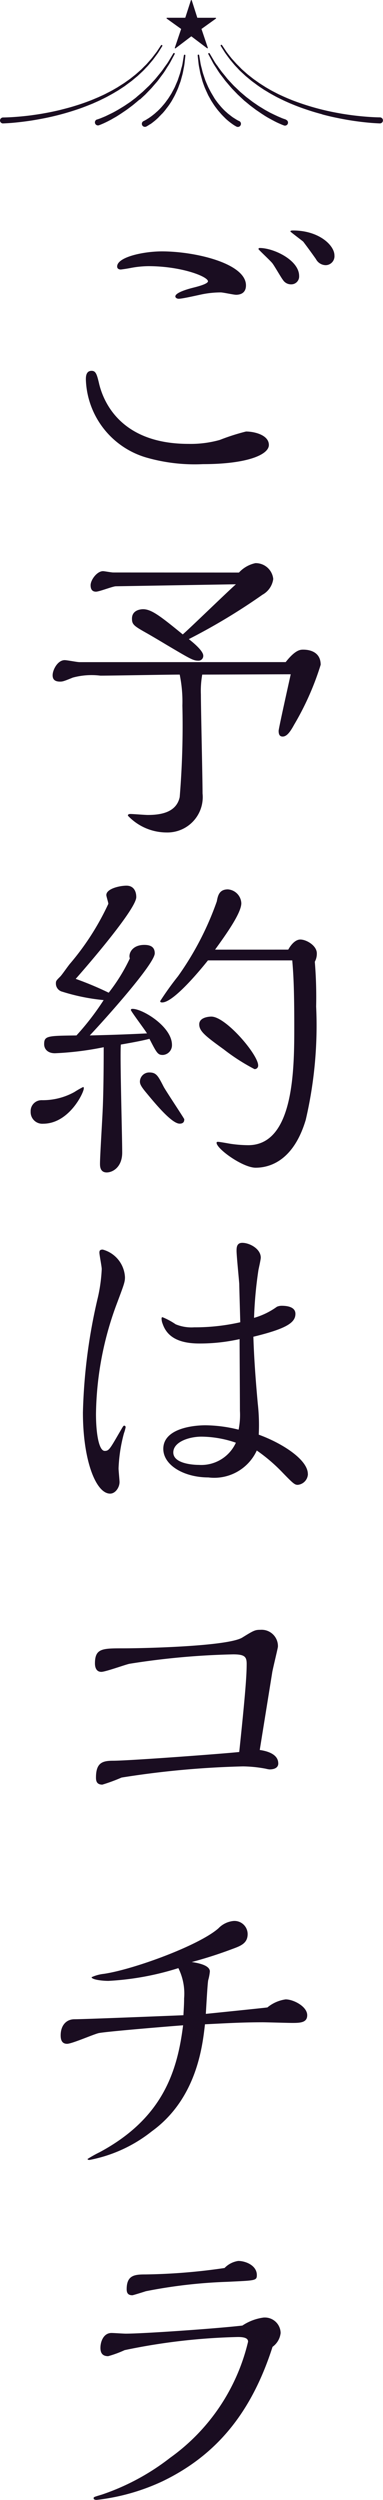
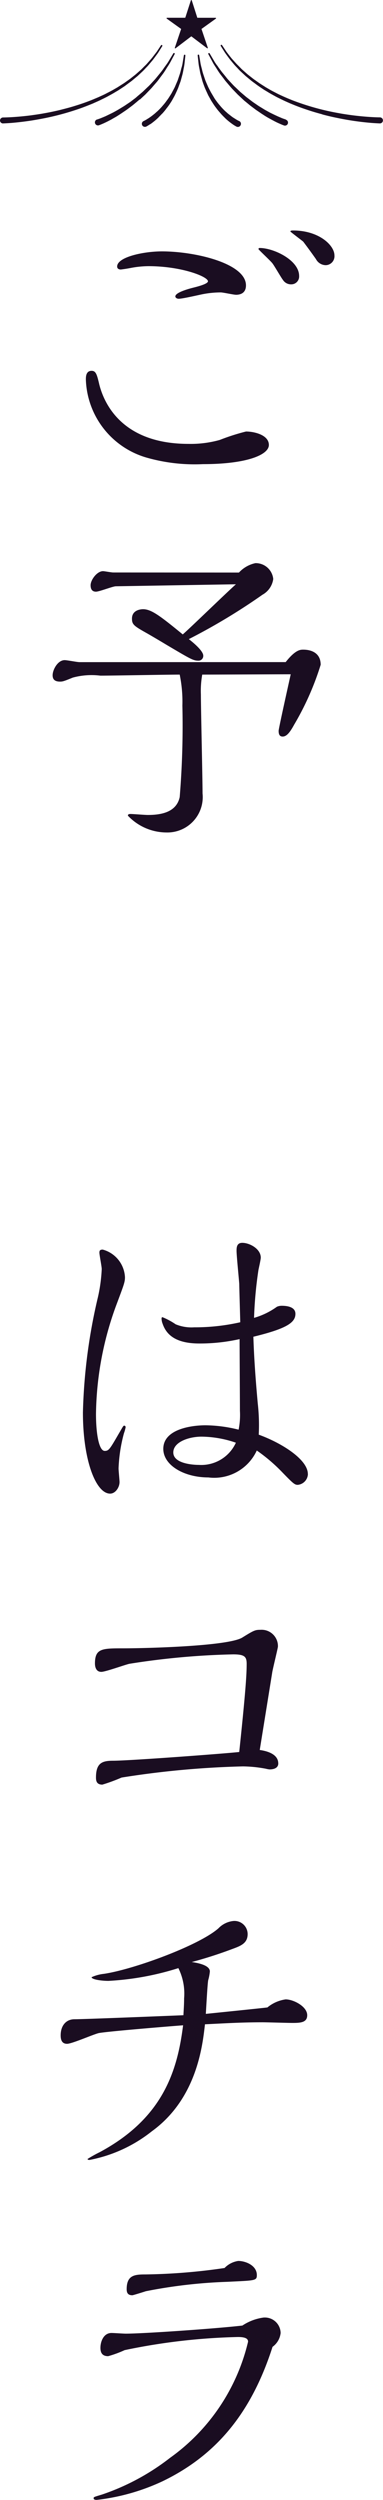
<svg xmlns="http://www.w3.org/2000/svg" width="25.345" height="165.319">
  <defs>
    <clipPath id="a">
      <path data-name="長方形 1993" fill="#1a0d21" d="M0 0h25.345v165.319H0z" />
    </clipPath>
  </defs>
  <g data-name="グループ 1902" clip-path="url(#a)" fill="#1a0d21">
    <path data-name="パス 3831" d="M14.544 29.092a14.028 14.028 0 011.736-.557c.537 0 1.513.223 1.513.89 0 .645-1.444 1.268-4.361 1.268a11.557 11.557 0 01-3.788-.448 5.564 5.564 0 01-3.962-5.143c0-.178 0-.58.38-.58.288 0 .355.247.511.913.312 1.225 1.491 3.918 5.9 3.918a7.106 7.106 0 002.071-.261m1.065-9.6c-.153 0-.845-.155-1-.155a6.345 6.345 0 00-1.158.11c-.245.045-1.358.31-1.625.31-.112 0-.223-.065-.223-.155 0-.266.913-.511 1.18-.578s.978-.245.978-.423c0-.312-1.758-1-3.939-1a6.479 6.479 0 00-1.135.112 9.68 9.68 0 01-.69.11c-.112 0-.245-.043-.245-.2 0-.623 1.736-1 2.961-1 2.226 0 5.564.8 5.564 2.248 0 .488-.333.623-.668.623m3.653-.69a.631.631 0 01-.537-.29c-.11-.133-.555-.913-.69-1.09-.11-.157-.933-.913-.933-.956a.078.078 0 01.088-.069c.913 0 2.605.8 2.605 1.85a.521.521 0 01-.533.555m1.646-1.67a40.784 40.784 0 00-.845-1.158c-.135-.11-.847-.645-.847-.668 0-.067.112-.067.178-.067 1.715 0 2.738.982 2.738 1.648a.592.592 0 01-.578.647.745.745 0 01-.645-.4" />
    <path data-name="パス 3832" d="M18.905 43.783c.647-.823.98-.823 1.158-.823.155 0 1.158 0 1.158 1a18.571 18.571 0 01-1.759 3.968c-.267.49-.49.78-.757.78-.223 0-.267-.18-.267-.38 0-.155.713-3.338.8-3.739-.823 0-4.919.021-5.854.021a6.1 6.1 0 00-.09 1.315c0 .935.11 5.521.11 6.544a2.339 2.339 0 01-2.381 2.581 3.527 3.527 0 01-2.56-1.111c0-.09.067-.112.178-.112.157 0 .958.065 1.135.065.847 0 1.893-.155 2.115-1.18a57.625 57.625 0 00.178-6.054 8.816 8.816 0 00-.178-2.048c-.757 0-4.429.069-5.253.069a4.738 4.738 0 00-1.819.129c-.6.245-.67.266-.847.266-.355 0-.49-.155-.49-.421 0-.359.335-1 .8-1 .155 0 .823.133.978.133zm-3.093-5.921a2.069 2.069 0 011.09-.623 1.165 1.165 0 011.18 1.047 1.4 1.4 0 01-.713 1.042 40.217 40.217 0 01-4.874 2.936c.378.292.956.8.956 1.092a.314.314 0 01-.333.333c-.335 0-.512-.11-2.093-1.044a79.504 79.504 0 00-1.247-.737c-.911-.511-1.045-.6-1.045-1 0-.58.6-.623.735-.623.555 0 1.158.468 2.626 1.668.512-.445 2.938-2.805 3.518-3.316l-7.947.133c-.2 0-1.09.357-1.315.357-.243 0-.355-.155-.355-.425 0-.355.425-.933.823-.933.09 0 .557.088.67.088z" />
-     <path data-name="パス 3833" d="M2.721 72.752a4.311 4.311 0 002.2-.537 6.35 6.35 0 01.58-.333c.045 0 .045.067.045.09 0 .29-.98 2.338-2.693 2.338a.77.77 0 01-.825-.8.719.719 0 01.69-.756m5.947-5.975c0-.065.067-.065.11-.065.67 0 2.605 1.18 2.605 2.381a.644.644 0 01-.6.668c-.335 0-.4-.11-.89-1.066-.535.133-1 .221-1.893.378-.067.733.09 6.009.09 7.144 0 .958-.625 1.313-1.025 1.313-.445 0-.445-.423-.445-.578 0-.512.157-2.983.178-3.563.022-.445.067-1.691.067-4.141a20.18 20.18 0 01-3.228.4c-.49 0-.713-.29-.713-.6 0-.555.223-.555 2.138-.578a17.4 17.4 0 001.8-2.338 13.237 13.237 0 01-2.738-.555.555.555 0 01-.423-.535c0-.178.022-.2.29-.468.11-.11.445-.6.623-.823a17.318 17.318 0 002.558-3.985c0-.088-.133-.49-.133-.578 0-.423.89-.623 1.335-.623s.647.333.647.757c0 .756-3.005 4.273-4.008 5.407a21.609 21.609 0 012.183.915 11.8 11.8 0 001.4-2.27c-.11-.269.112-.892.958-.892.49 0 .69.2.69.557 0 .69-3.293 4.363-4.3 5.431 1.893-.045 2.783-.088 3.785-.135-.157-.266-1.07-1.468-1.07-1.558m3.228 7.526c-.535 0-1.693-1.425-2.248-2.095-.312-.378-.378-.533-.378-.69a.616.616 0 01.623-.6c.468 0 .578.223.956.958.2.355 1.358 2.093 1.358 2.136 0 .112-.021.292-.31.292m7.189-11.509c.223-.4.512-.668.8-.668.4 0 1.092.4 1.092.913a1.112 1.112 0 01-.133.557 28.57 28.57 0 01.088 2.961 27.418 27.418 0 01-.69 7.5c-.845 2.824-2.515 3.159-3.316 3.159-.847 0-2.583-1.246-2.583-1.648 0-.043.022-.065.09-.065.11 0 .713.112.845.133a8.4 8.4 0 001.158.09c3.048 0 3.048-5.1 3.048-7.881 0-2.648-.065-3.514-.133-4.339h-5.579c-.266.335-2.226 2.781-3.026 2.781-.045 0-.135 0-.135-.088a19.967 19.967 0 011.18-1.646 19.87 19.87 0 002.565-4.944c.067-.335.133-.8.735-.8a.962.962 0 01.89.915c0 .643-.98 2.025-1.737 3.071zm-4.31 6.565c-1.2-.868-1.58-1.18-1.58-1.625 0-.512.78-.512.8-.512.958 0 3.1 2.515 3.1 3.228a.23.23 0 01-.245.245 13.191 13.191 0 01-2.07-1.335" />
    <path data-name="パス 3834" d="M7.91 98.014c0 .335-.267.757-.623.757-.935 0-1.8-2.181-1.8-5.364a36.756 36.756 0 011-7.657 10.484 10.484 0 00.245-1.827c0-.176-.155-.935-.155-1.09s.065-.2.223-.2a1.993 1.993 0 011.47 1.825c0 .335-.067.49-.6 1.915a21.515 21.515 0 00-1.318 7.123c0 1.335.2 2.45.578 2.45.267 0 .335-.112.915-1.115.288-.488.31-.557.378-.557a.1.1 0 01.09.112 2.63 2.63 0 01-.112.4 10.287 10.287 0 00-.355 2.313c0 .157.065.78.065.913m12.465-.535a.742.742 0 01-.668.713c-.2 0-.288-.065-1-.8a11.144 11.144 0 00-1.715-1.47 3.1 3.1 0 01-3.206 1.78c-1.6 0-2.981-.8-2.981-1.891 0-1.29 1.823-1.558 2.8-1.558a9.34 9.34 0 012.183.29 4.888 4.888 0 00.088-1.247c0-.756-.022-4.073-.022-4.741a11.983 11.983 0 01-2.671.29c-1.737 0-2.226-.733-2.426-1.313a.968.968 0 01-.067-.335c0-.09.043-.09.067-.09a4.631 4.631 0 01.866.468 2.74 2.74 0 001.225.2 13.588 13.588 0 003.05-.335c0-.09-.067-2.338-.067-2.538-.022-.333-.178-1.868-.178-2.181 0-.2 0-.533.378-.533.49 0 1.225.4 1.225.978 0 .133-.135.713-.155.823a27 27 0 00-.29 3.161 4.882 4.882 0 001.513-.735.814.814 0 01.312-.065c.4 0 .913.088.913.533 0 .58-.58.98-2.783 1.515.045 1.468.157 2.938.29 4.406a12.744 12.744 0 01.065 2.07c1.537.557 3.25 1.648 3.25 2.6m-7.034-2.469c-.845 0-1.87.355-1.87 1.045 0 .735 1.29.823 1.693.823a2.512 2.512 0 002.448-1.468 7.15 7.15 0 00-2.27-.4" />
    <path data-name="パス 3835" d="M18.416 116.608c0 .4-.49.4-.582.4a1.454 1.454 0 01-.241-.045 8.669 8.669 0 00-1.515-.155 59.858 59.858 0 00-8.034.739 11.515 11.515 0 01-1.27.468c-.378 0-.423-.245-.423-.468 0-.978.423-1.113 1.135-1.113 1.07 0 7.344-.468 8.345-.578.425-4.03.492-5.121.492-5.831 0-.468-.135-.625-.89-.625a50.148 50.148 0 00-6.877.625c-.29.065-1.582.533-1.85.533-.4 0-.423-.425-.423-.557 0-1 .49-1 1.87-1 1.448 0 6.946-.135 7.881-.713.754-.468.845-.512 1.2-.512a1.08 1.08 0 011.158 1.113c0 .09-.357 1.535-.378 1.713l-.825 5.121c.625.088 1.225.333 1.225.89" />
    <path data-name="パス 3836" d="M18.905 132.215c.512 0 1.425.468 1.425 1.047 0 .488-.447.511-.98.511-.312 0-1.693-.043-1.96-.043-1.4 0-2.424.065-3.826.133-.157 1.356-.512 4.9-3.518 7.077a9.465 9.465 0 01-4.118 1.893c-.043 0-.133 0-.133-.065a8.5 8.5 0 01.8-.447c4.186-2.248 5.141-5.364 5.521-8.392-1.18.09-4.919.4-5.564.512-.335.067-1.782.713-2.115.713-.357 0-.423-.29-.423-.557 0-.668.378-1.068.911-1.068.625 0 6.166-.223 7.213-.266.022-.447.045-.713.045-1.115a3.788 3.788 0 00-.38-2 18.512 18.512 0 01-4.629.845c-.445 0-1.113-.09-1.113-.245a2.674 2.674 0 01.823-.223c1.958-.292 6.276-1.87 7.569-3.007a1.6 1.6 0 011-.488.872.872 0 01.935.868c0 .6-.445.778-1 .98a28.2 28.2 0 01-2.7.868c.468.067 1.2.223 1.2.623a3.085 3.085 0 01-.11.578c-.045.2-.135 1.87-.157 2.227.645-.067 3.5-.357 4.073-.425a2.435 2.435 0 011.2-.533" />
    <path data-name="パス 3837" d="M17.458 153.255a1.043 1.043 0 011.113 1.023 1.3 1.3 0 01-.535.913c-1.358 4.23-3.606 7.124-7.3 8.9a13.963 13.963 0 01-4.341 1.223c-.088 0-.2-.022-.2-.11s.045-.088.557-.245a15.307 15.307 0 004.5-2.426 13.17 13.17 0 005.164-7.681c0-.223-.223-.31-.668-.31a40.826 40.826 0 00-7.5.868 7.251 7.251 0 01-1.09.4c-.423 0-.512-.266-.512-.555 0-.4.2-.98.735-.98.133 0 .8.045.935.045 1.2 0 5.966-.333 7.724-.535a3.332 3.332 0 011.425-.533m-1.693-3.74c.468 0 1.225.29 1.225.935 0 .378-.112.355-1.938.445a33.371 33.371 0 00-5.409.623c-.133.045-.845.267-.89.267-.29 0-.378-.155-.378-.4 0-.935.533-.978 1.246-.978a39.2 39.2 0 005.231-.425 1.574 1.574 0 01.913-.468" />
    <path data-name="パス 3838" d="M11.987 1.915l-.414 1.23c-.019.05.015.075.058.039l1.029-.782 1.029.778c.043.036.075.011.058-.039l-.414-1.226.939-.673c.043-.032.036-.067-.022-.067h-1.192L12.696.041c-.017-.05-.054-.05-.071 0l-.365 1.133h-1.192c-.056 0-.064.036-.021.067z" />
    <path data-name="パス 3839" d="M.2 8.161h.008c.009 0 .2-.006.529-.03.447-.037.909-.092 1.371-.163.282-.047.584-.1.907-.165a17.298 17.298 0 002.053-.552c.307-.1.634-.226 1.062-.4l.125-.056c.131-.058.264-.116.395-.18.058-.03.116-.058.176-.086.108-.054.221-.108.327-.168l.071-.039c.137-.075.281-.153.413-.236l.172-.1.365-.239c.049-.032.1-.064.142-.1l.208-.155.071-.052.133-.1.256-.213.122-.1.335-.314c.036-.034.067-.067.1-.1l.052-.056q.05-.056.1-.107a2.393 2.393 0 00.176-.195l.238-.282c.1-.129.187-.251.266-.357l.09-.125.275-.44a.05.05 0 00-.015-.069.049.049 0 00-.069.013l-.284.43c-.03.037-.06.079-.094.122-.079.1-.166.221-.269.344l-.241.275c-.052.062-.11.122-.174.183a2.354 2.354 0 00-.1.1c-.019.017-.036.036-.054.054l-.1.1-.34.3a2.642 2.642 0 01-.116.094l-.26.206-.129.094-.075.052-.208.148-.142.09-.3.191-.234.135c-.133.079-.275.151-.411.221l-.071.036c-.1.056-.215.108-.322.157-.06.026-.12.054-.178.082-.129.056-.258.11-.389.165l-.127.052a14.17 14.17 0 01-1.053.368c-.35.112-.707.2-1.04.286-.374.088-.7.155-.989.206-.318.06-.617.1-.894.14-.454.058-.907.1-1.347.125-.3.015-.484.017-.512.017a.2.2 0 00-.142.062.205.205 0 00-.059.133.2.2 0 00.2.2" />
    <path data-name="パス 3840" d="M9.256 6.586l.361-.335.337-.35a3 3 0 00.178-.2l.235-.27c.062-.071.116-.144.17-.217l.19-.257c.092-.116.165-.232.238-.344l.06-.1q.045-.073.09-.14c.054-.082.1-.161.146-.238l.3-.561a.051.051 0 00-.088-.05l-.329.548a2.564 2.564 0 01-.15.221c-.032.045-.065.092-.1.138-.021.03-.043.06-.064.092a4 4 0 01-.245.325l-.2.245c-.054.065-.108.135-.17.2l-.245.266c-.058.06-.116.125-.181.181l-.344.329-.368.312a2 2 0 01-.15.128c-.032.022-.062.047-.09.067l-.09.069c-.054.041-.1.08-.159.118l-.261.175c-.08.056-.163.107-.247.157l-.238.146-.159.09c-.1.056-.2.112-.294.157L7 7.677c-.1.045-.193.082-.271.114l-.034.015c-.086.032-.151.058-.2.073l-.071.024h-.013a.2.2 0 00-.116.262.2.2 0 00.189.129.184.184 0 00.071-.013l.075-.028c.052-.021.122-.05.213-.09l.034-.015c.082-.039.176-.082.282-.137l.191-.1.2-.116c.1-.052.2-.114.3-.18l.155-.1.239-.161c.08-.054.166-.112.249-.176l.249-.187c.054-.041.108-.086.163-.131.028-.024.056-.049.088-.073s.056-.049.086-.073c.052-.043.108-.09.161-.138" />
    <path data-name="パス 3841" d="M10.72 7.53l.026-.028c.092-.1.187-.213.273-.333a3.92 3.92 0 00.256-.355l.037-.056c.039-.058.073-.12.107-.18l.123-.223.065-.131c.06-.127.12-.26.176-.391.021-.054.041-.11.06-.165.037-.1.075-.2.11-.3l.122-.446c.024-.1.041-.185.058-.273.007-.047.017-.09.024-.135l.009-.041a3.033 3.033 0 00.049-.307l.054-.5a.051.051 0 00-.1-.013l-.082.5a2.284 2.284 0 01-.064.29l-.014.039-.034.135c-.021.084-.041.17-.069.256l-.144.43c-.037.092-.079.185-.12.281l-.069.163c-.058.118-.122.236-.185.353l-.043.082-.163.258c-.036.054-.067.107-.107.155l-.043.058a3.334 3.334 0 01-.252.32 3.733 3.733 0 01-.271.294l-.034.033a1.1 1.1 0 01-.1.092c-.019.015-.036.032-.052.047s-.03.028-.047.041a1.046 1.046 0 01-.1.084c-.08.065-.176.14-.266.2a1.7 1.7 0 01-.155.1c-.021.013-.039.024-.054.036l-.026.015c-.047.026-.086.049-.114.062a.333.333 0 01-.049.024l-.017.009a.2.2 0 00.1.378.207.207 0 00.1-.026l.056-.032c.036-.021.08-.049.135-.086l.026-.015.063-.035c.052-.037.11-.079.168-.127a3.279 3.279 0 00.275-.234.859.859 0 00.1-.1l.045-.047.05-.049c.034-.036.069-.069.1-.108" />
    <path data-name="パス 3842" d="M21.332 7.568c.378.1.705.176 1 .234a18.355 18.355 0 002.278.329c.325.024.52.03.531.03a.2.2 0 100-.4c-.021 0-.2 0-.5-.017-.44-.024-.894-.067-1.347-.125-.279-.039-.576-.08-.894-.14a16.543 16.543 0 01-3.082-.86l-.127-.052a13.63 13.63 0 01-.567-.247c-.107-.049-.219-.1-.324-.157l-.069-.036c-.137-.071-.279-.142-.411-.221l-.232-.135-.3-.191-.138-.09-.209-.148a.915.915 0 00-.075-.052c-.043-.032-.086-.062-.127-.094l-.262-.206a2.642 2.642 0 01-.116-.094l-.34-.3a1.886 1.886 0 01-.1-.1l-.052-.054-.1-.1c-.064-.064-.123-.122-.176-.183l-.254-.281c-.1-.125-.193-.243-.271-.346l-.09-.12-.285-.428a.051.051 0 00-.069-.015.051.051 0 00-.017.069l.279.443c.028.039.056.08.088.123.077.107.165.228.267.359l.234.281c.054.067.114.129.176.195a1.429 1.429 0 01.1.108.717.717 0 01.052.054c.032.034.065.069.1.1l.337.314c.039.034.079.067.12.1l.256.213.131.1.073.052.208.155.142.1.3.2.234.14c.133.084.277.163.413.238l.069.037c.107.062.221.116.329.17l.178.086c.129.064.262.122.393.18l.127.056c.425.178.754.3 1.06.4.353.123.714.226 1.053.318" />
    <path data-name="パス 3843" d="M18.912 7.902l-.071-.024c-.045-.013-.112-.039-.2-.071l-.029-.015c-.077-.032-.168-.069-.269-.116l-.185-.086-.206-.1c-.094-.045-.191-.1-.292-.157a3.967 3.967 0 01-.157-.088l-.241-.148c-.084-.05-.165-.1-.245-.157l-.252-.172c-.054-.037-.107-.079-.159-.118l-.09-.069a2.701 2.701 0 01-.09-.069c-.052-.039-.108-.08-.159-.123l-.365-.31-.348-.333c-.064-.056-.122-.12-.18-.181l-.247-.266a2.436 2.436 0 01-.168-.2l-.2-.247c-.094-.109-.171-.221-.247-.321l-.064-.09c-.032-.049-.065-.1-.1-.138-.056-.079-.108-.151-.15-.223l-.324-.549a.052.052 0 00-.069-.019.053.053 0 00-.019.069l.3.559c.039.077.092.155.144.238.03.045.062.092.092.142.021.03.039.062.06.094.071.112.146.228.236.344l.194.253a2.788 2.788 0 00.174.221l.23.271c.056.065.116.135.178.2l.34.352.357.333c.052.05.108.1.163.14l.088.073.086.071c.054.045.107.09.161.131l.249.187c.082.064.168.122.249.176l.241.165c.054.032.1.064.155.1.1.064.2.125.3.18l.208.114.189.1c.1.052.2.1.282.135l.034.015c.09.039.161.071.211.09l.084.032a.182.182 0 00.064.011.2.2 0 00.181-.294.209.209 0 00-.122-.1" />
    <path data-name="パス 3844" d="M13.568 5.836c.054.129.116.26.174.387l.039.084.151.271a1.692 1.692 0 00.107.176l.037.058a4.089 4.089 0 00.247.353c.09.123.185.23.277.335l.024.028c.034.039.069.075.1.108l.05.052c.017.015.03.03.045.045.036.034.069.069.1.1a4.144 4.144 0 00.443.361l.058.041.022.015c.056.036.1.065.137.084l.056.032.017.009a.211.211 0 00.082.019.2.2 0 00.193-.123.2.2 0 00-.1-.267l-.054-.023c-.024-.013-.064-.034-.11-.062l-.024-.013-.056-.036-.159-.1c-.088-.06-.181-.137-.264-.2-.034-.024-.065-.052-.1-.08l-.045-.041c-.017-.017-.036-.032-.054-.049a1.093 1.093 0 01-.1-.092l-.032-.03c-.09-.092-.183-.187-.273-.3a3.764 3.764 0 01-.251-.318l-.043-.058a1.605 1.605 0 01-.1-.155l-.158-.266-.047-.081a13.354 13.354 0 01-.183-.353c-.022-.054-.047-.108-.071-.163q-.062-.143-.118-.281l-.144-.43a2.908 2.908 0 01-.069-.258l-.034-.134-.011-.04c-.026-.1-.05-.2-.064-.294l-.082-.494a.05.05 0 00-.1.015l.054.5a3.065 3.065 0 00.049.309l.007.041c.009.043.019.088.026.133.017.088.032.18.058.273l.123.449a8.976 8.976 0 00.169.466" />
  </g>
</svg>